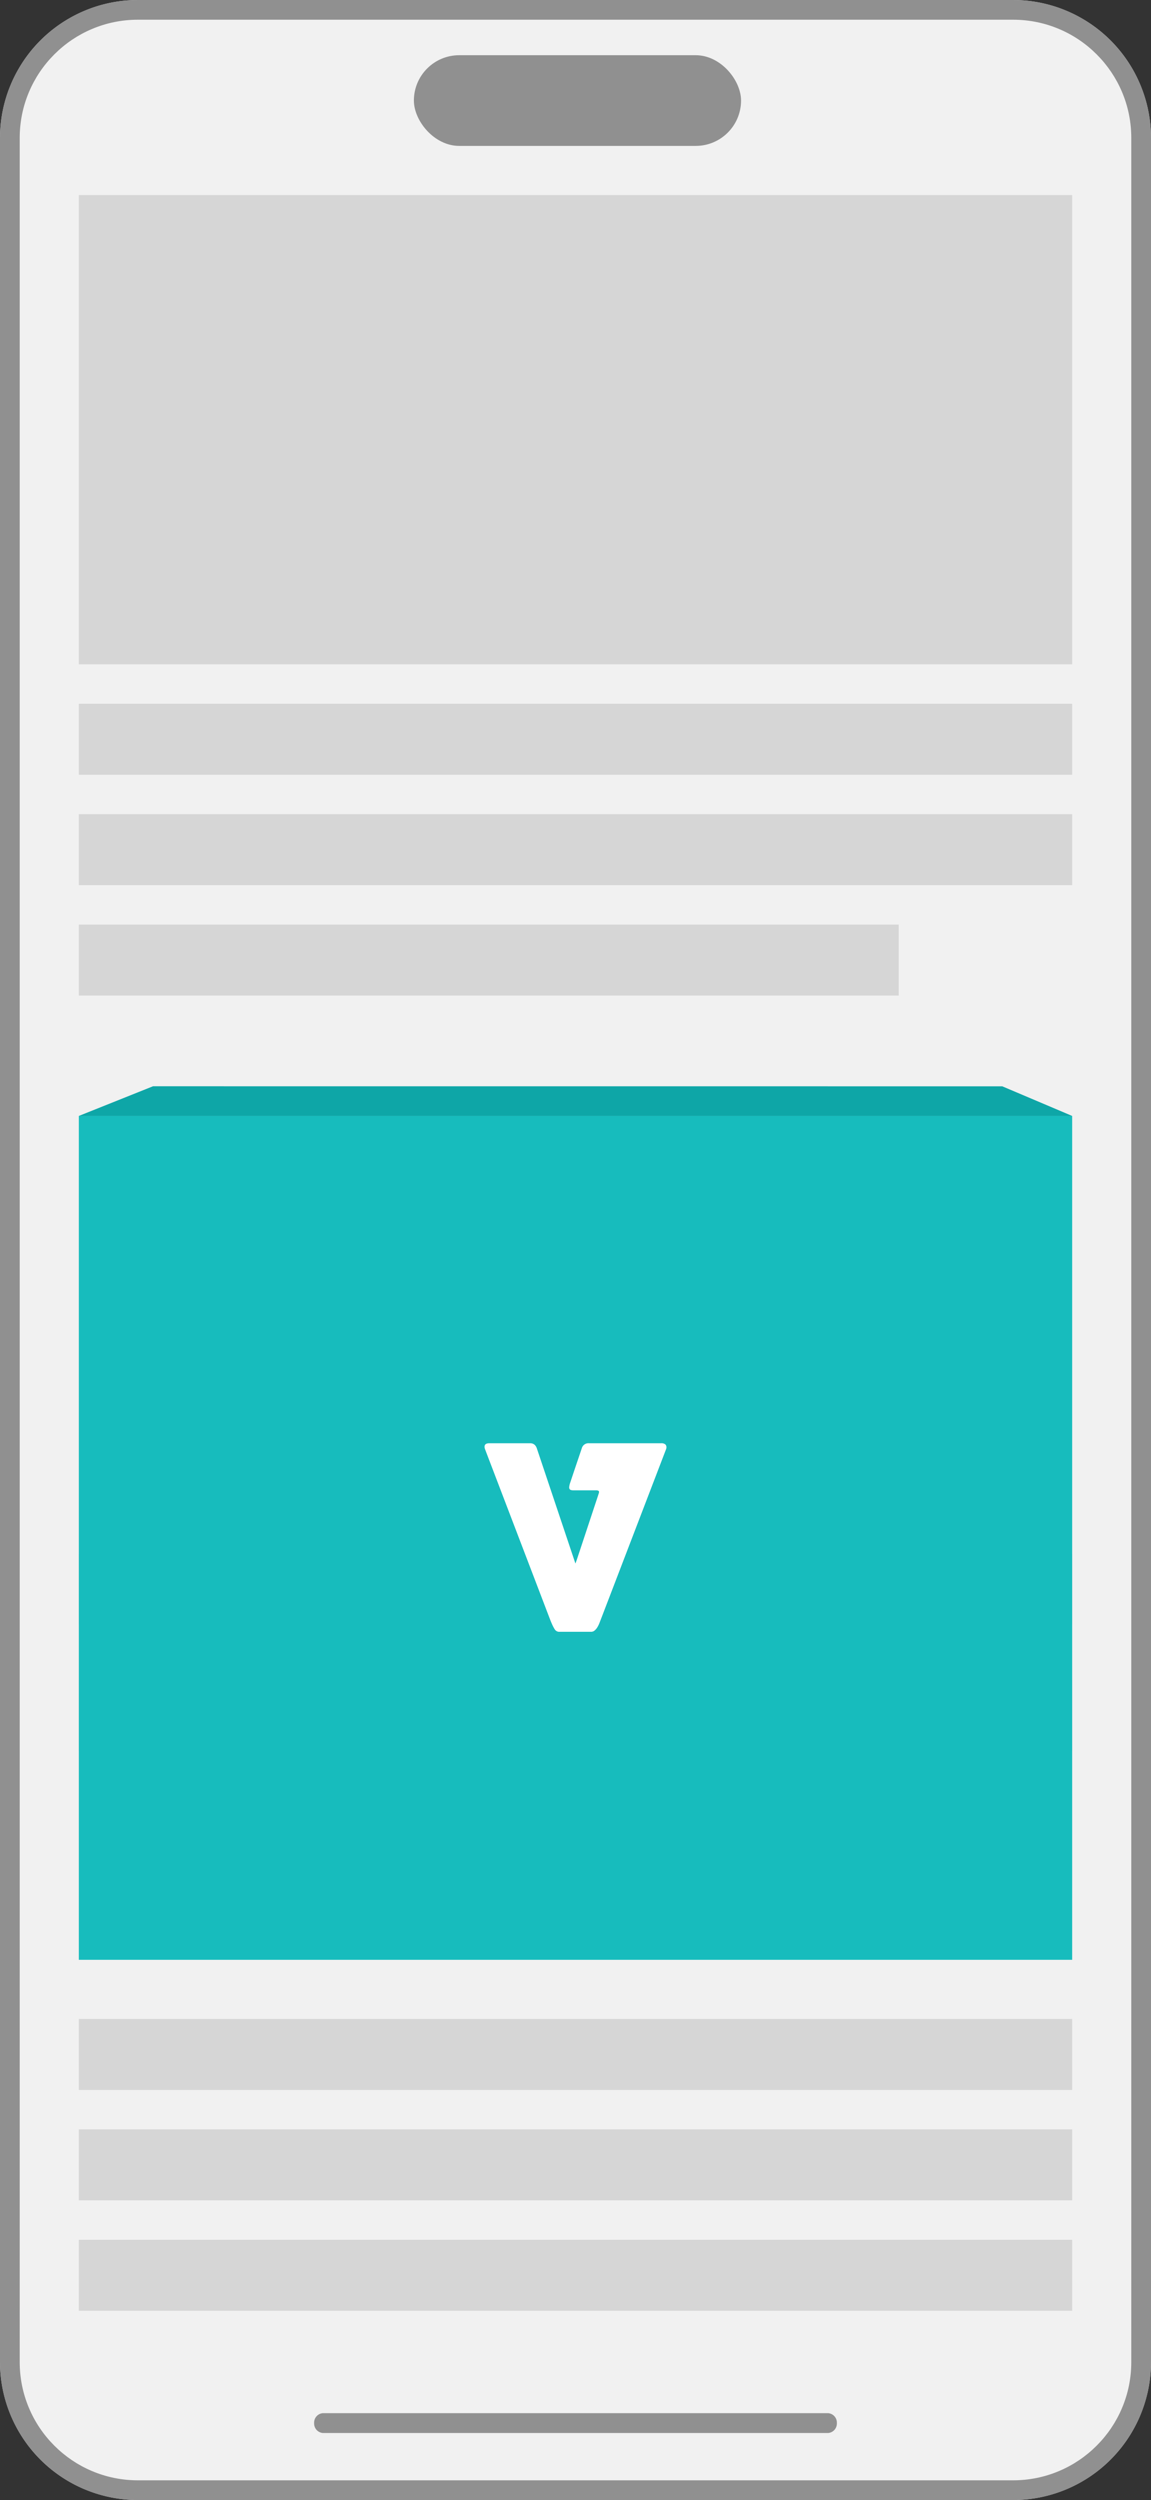
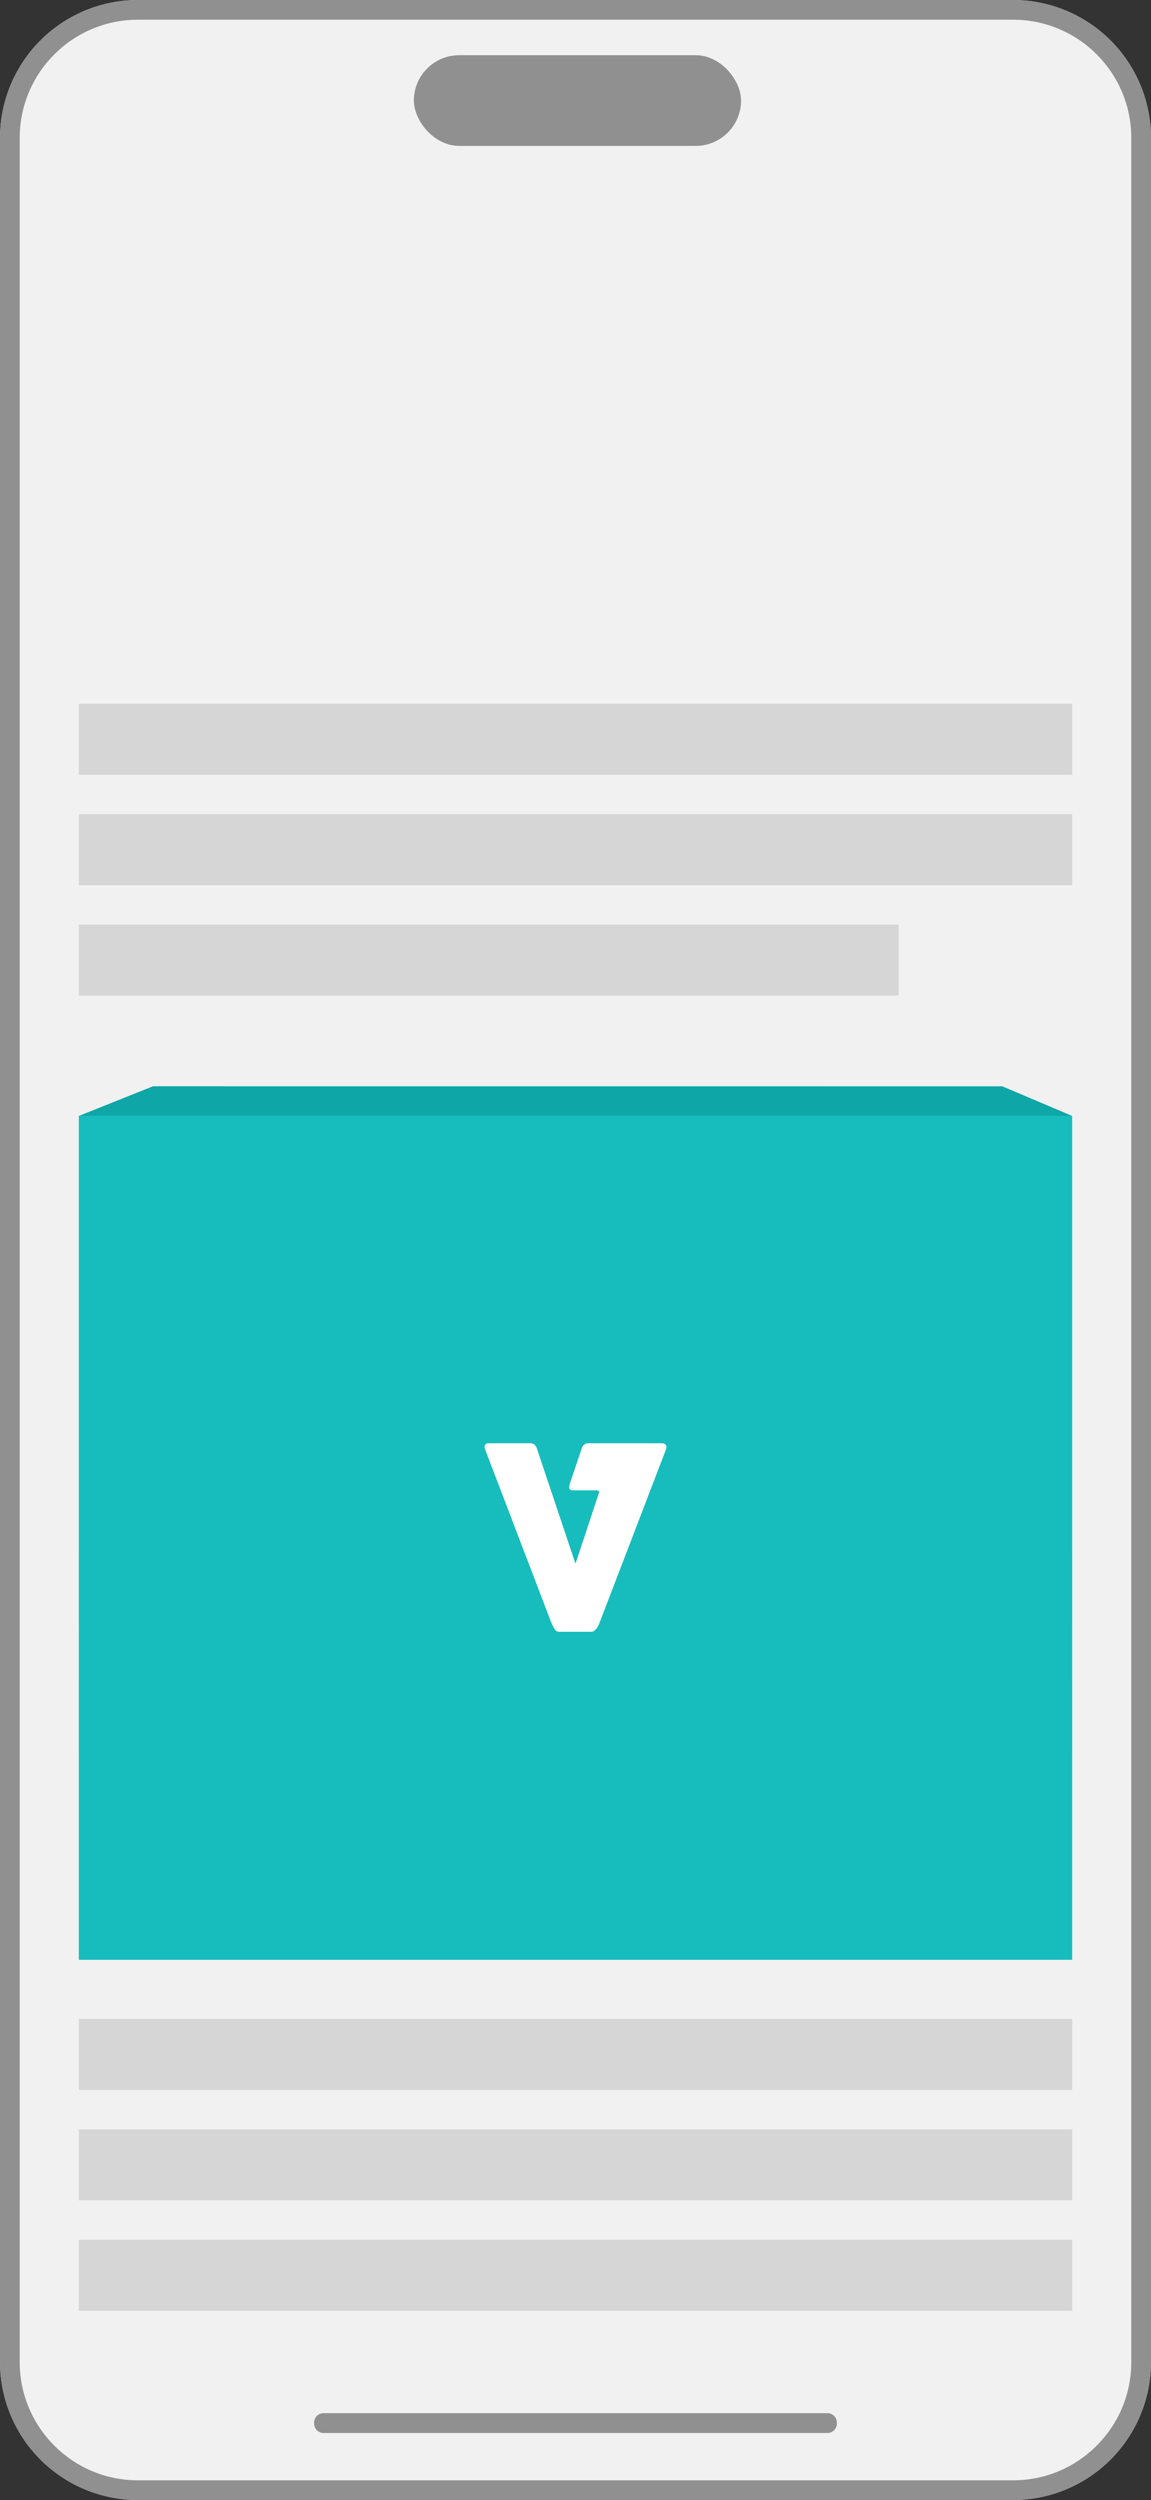
<svg xmlns="http://www.w3.org/2000/svg" width="292" height="634" viewBox="0 0 292 634">
  <rect x="0" y="0" width="292" height="634" fill="#333333" stroke="none" />
  <defs>
    <clipPath id="clip-path">
      <rect id="Rectangle_2705" data-name="Rectangle 2705" width="46.143" height="47.817" fill="#fff" />
    </clipPath>
  </defs>
  <g id="Group_6674" data-name="Group 6674" transform="translate(-5016 5537.856)">
    <g id="Group_6673" data-name="Group 6673" transform="translate(12946 2129.144)">
      <g id="Path_10375" data-name="Path 10375" transform="translate(-7930 -7667)" fill="#f1f1f1">
        <path d="M35,0H257a35,35,0,0,1,35,35V599a35,35,0,0,1-35,35H35A35,35,0,0,1,0,599V35A35,35,0,0,1,35,0Z" stroke="none" />
        <path d="M 35 5 C 30.948 5 27.02 5.792 23.324 7.356 C 19.752 8.866 16.544 11.03 13.787 13.787 C 11.03 16.544 8.866 19.752 7.355 23.324 C 5.793 27.019 5 30.948 5 35 L 5 599 C 5 603.052 5.793 606.98 7.355 610.676 C 8.866 614.248 11.03 617.456 13.787 620.213 C 16.544 622.97 19.752 625.134 23.324 626.644 C 27.02 628.208 30.948 629 35 629 L 257 629 C 261.052 629 264.98 628.208 268.676 626.644 C 272.248 625.134 275.456 622.97 278.213 620.213 C 280.97 617.456 283.134 614.248 284.645 610.676 C 286.207 606.98 287 603.052 287 599 L 287 35 C 287 30.948 286.207 27.019 284.645 23.324 C 283.134 19.752 280.97 16.544 278.213 13.787 C 275.456 11.03 272.248 8.866 268.676 7.356 C 264.98 5.792 261.052 5 257 5 L 35 5 M 35 0 L 257 0 C 276.33 0 292 15.67 292 35 L 292 599 C 292 618.33 276.33 634 257 634 L 35 634 C 15.67 634 0 618.33 0 599 L 0 35 C 0 15.67 15.67 0 35 0 Z" stroke="none" fill="rgba(112,112,112,0.75)" />
      </g>
      <path id="Path_10376" data-name="Path 10376" d="M2.26,0H130.35a2.4,2.4,0,0,1,2.26,2.517,2.4,2.4,0,0,1-2.26,2.517H2.26A2.4,2.4,0,0,1,0,2.517,2.4,2.4,0,0,1,2.26,0Z" transform="translate(-7850.305 -7055.033)" fill="#707070" opacity="0.75" />
-       <rect id="Rectangle_2795" data-name="Rectangle 2795" width="252" height="119" transform="translate(-7910 -7617.528)" fill="#d6d6d6" />
      <rect id="Rectangle_2796" data-name="Rectangle 2796" width="252" height="18" transform="translate(-7910 -7488.528)" fill="#d6d6d6" />
      <rect id="Rectangle_2794" data-name="Rectangle 2794" width="252" height="18" transform="translate(-7910 -7460.528)" fill="#d6d6d6" />
      <rect id="Rectangle_2788" data-name="Rectangle 2788" width="252" height="18" transform="translate(-7910 -7127)" fill="#d6d6d6" />
      <rect id="Rectangle_2972" data-name="Rectangle 2972" width="252" height="18" transform="translate(-7910 -7155)" fill="#d6d6d6" />
      <rect id="Rectangle_2822" data-name="Rectangle 2822" width="208" height="18" transform="translate(-7910 -7432.528)" fill="#d6d6d6" />
      <rect id="Rectangle_2789" data-name="Rectangle 2789" width="252" height="18" transform="translate(-7910 -7099)" fill="#d6d6d6" />
      <rect id="Rectangle_2791" data-name="Rectangle 2791" width="252" height="18" transform="translate(-7910 -7273)" fill="#d6d6d6" />
      <rect id="Rectangle_2792" data-name="Rectangle 2792" width="252" height="18" transform="translate(-7910 -7241)" fill="#d6d6d6" />
      <rect id="Rectangle_2790" data-name="Rectangle 2790" width="252" height="214" transform="translate(-7910 -7384)" fill="#17bcbd" />
      <g id="Group_6544" data-name="Group 6544" transform="translate(-7807.072 -7301)">
        <g id="Group_6465" data-name="Group 6465" clip-path="url(#clip-path)">
          <path id="Path_10086" data-name="Path 10086" d="M46.142,1a.954.954,0,0,0-.306-.725A1.573,1.573,0,0,0,44.79,0H26.459a1.731,1.731,0,0,0-1.771,1.224L22.653,7.235l-.9,2.7a4.61,4.61,0,0,0-.283,1.192c-.026.588.286.813,1.063.813h5.68c.075,0,.143,0,.206.006.915.06.615.545.429,1.155l-.092.287L23.494,29.278l-.3.86-.144.365-.162-.484-.058-.174-.309-.922-8.446-25.2-.838-2.5A2.375,2.375,0,0,0,13,.752a1.551,1.551,0,0,0-.88-.678A1.974,1.974,0,0,0,11.56,0H3.7L1.033.007C.348.047-.012.343,0,.9a1.485,1.485,0,0,0,.1.547L.619,2.817,16.726,44.963s.276.665.42.986a10.428,10.428,0,0,0,.628,1.192,1.355,1.355,0,0,0,1.32.676h7.953a1.323,1.323,0,0,0,.869-.322,3.227,3.227,0,0,0,.676-.789,6.89,6.89,0,0,0,.515-1.014c.15-.365,16.953-44.21,16.953-44.21A1.215,1.215,0,0,0,46.142,1" transform="translate(0 0.001)" fill="#fff" />
        </g>
      </g>
      <path id="Path_10814" data-name="Path 10814" d="M18.819,0,234.264.011,252,7.528H0Z" transform="translate(-7910 -7391.528)" fill="#0ea6a7" />
    </g>
    <rect id="Rectangle_2971" data-name="Rectangle 2971" width="83" height="23" rx="11.5" transform="translate(5121 -5523.856)" fill="rgba(112,112,112,0.75)" />
  </g>
</svg>